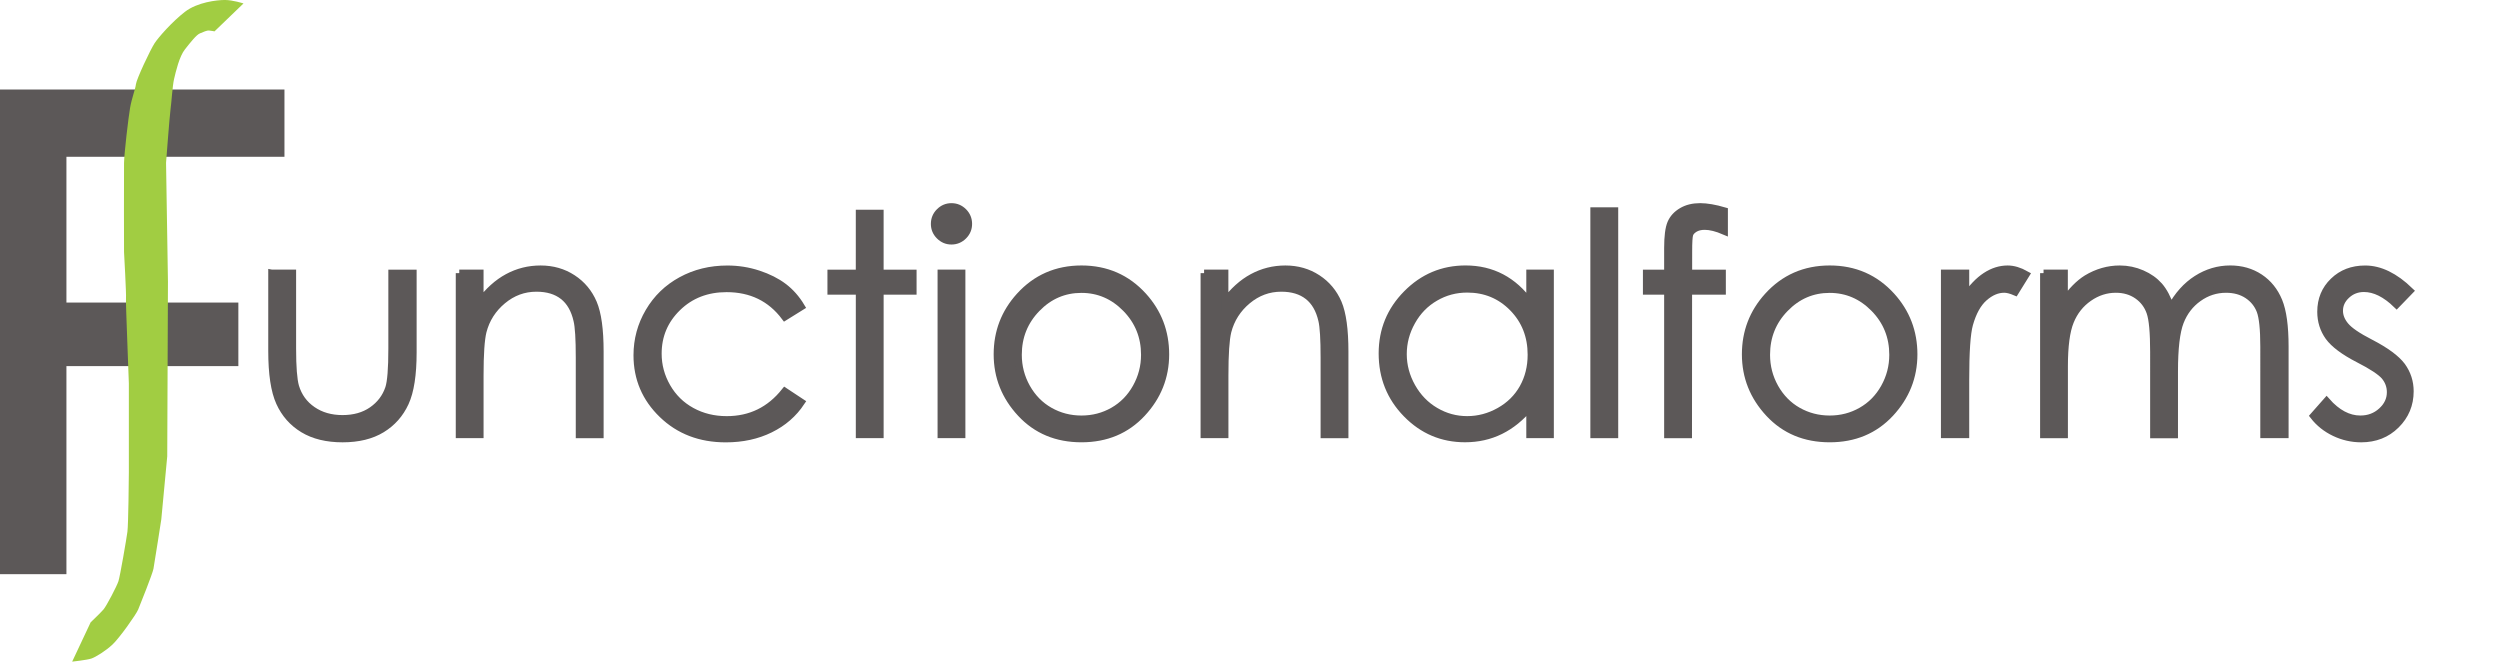
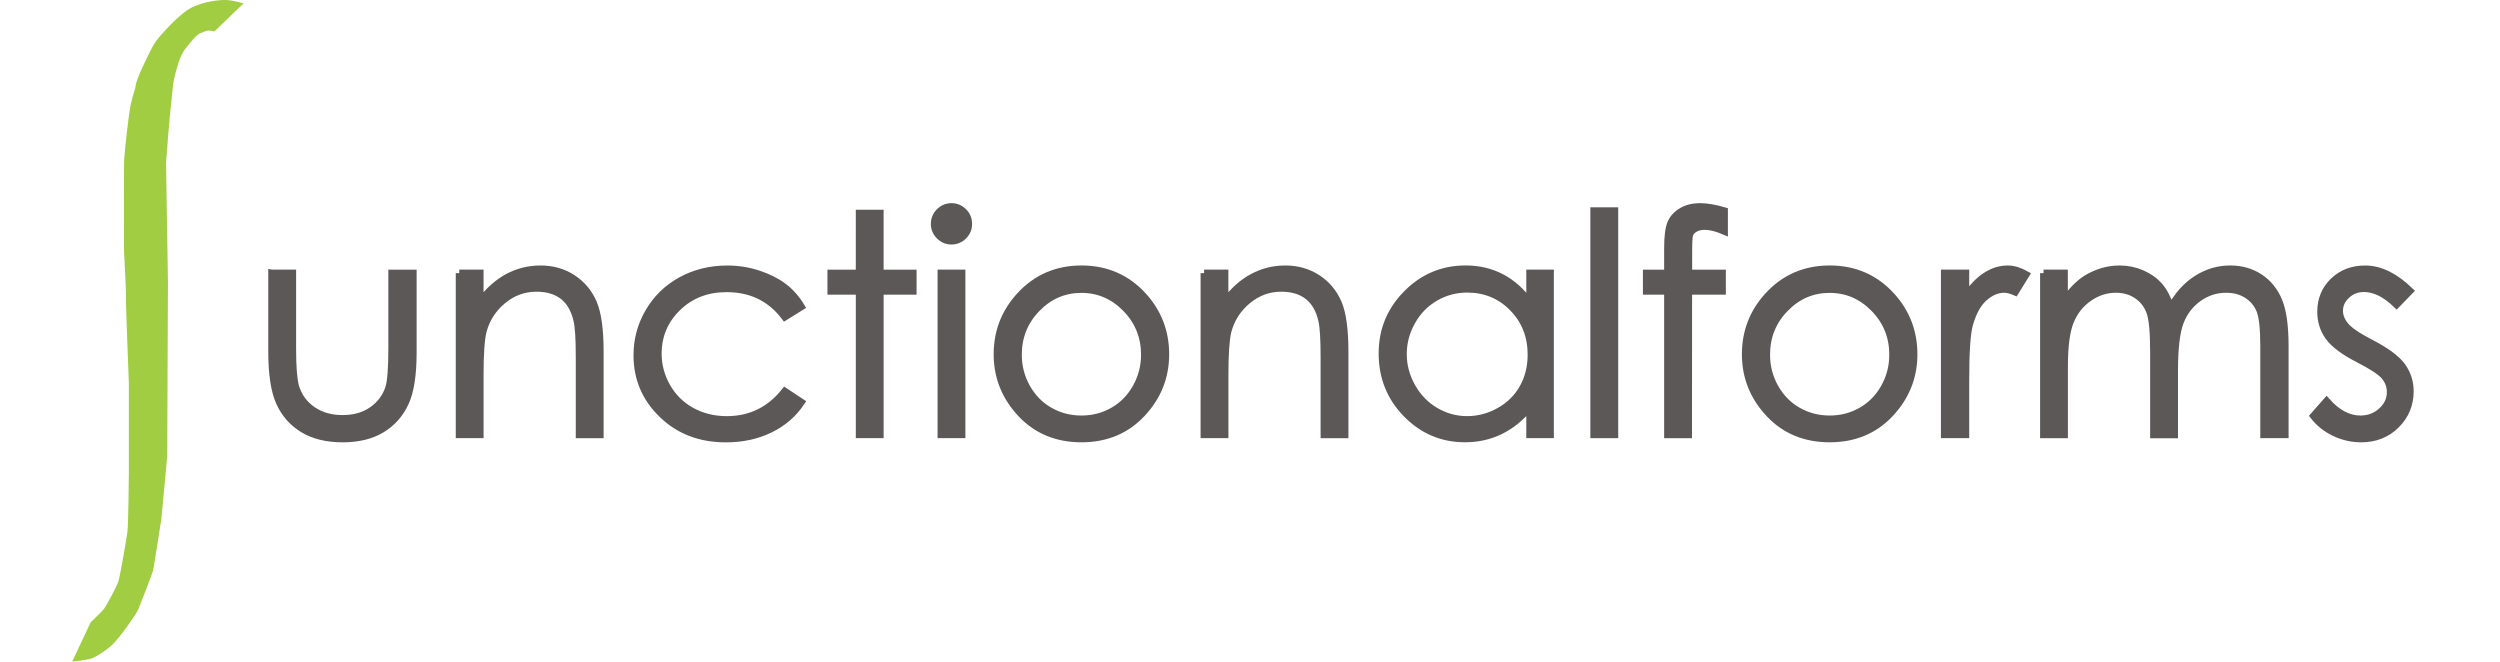
<svg xmlns="http://www.w3.org/2000/svg" version="1.1" id="Layer_1" x="0px" y="0px" width="177.064px" height="46.861px" viewBox="0 0 177.064 46.861" enable-background="new 0 0 177.064 46.861" xml:space="preserve">
-   <polygon fill="#5C5858" points="20.147,6.34 20.147,11.104 4.705,11.104 4.705,21.429 16.882,21.429 16.882,25.93 4.705,25.93   4.705,40.666 0,40.666 0,6.34 " />
  <path fill="#A1CD42" d="M15.192,2.222l2.054-1.978c0,0-0.767-0.245-1.319-0.245c-0.551,0-1.945,0.152-2.835,0.843  c-0.889,0.689-1.854,1.778-2.146,2.224C10.655,3.51,9.674,5.585,9.628,5.962S9.337,6.927,9.214,7.633S8.8,10.836,8.785,11.541  s0,6.313,0,6.313s0.169,3.021,0.138,3.266c-0.03,0.245,0.203,5.728,0.203,6.027v6.331c0,0.285-0.034,3.678-0.101,4.182  c-0.067,0.504-0.521,3.156-0.638,3.51s-0.841,1.746-1.059,1.998s-0.907,0.907-0.907,0.907l-1.31,2.786c0,0,1.059-0.116,1.361-0.219  c0.302-0.102,1.007-0.537,1.493-0.99c0.487-0.452,1.681-2.133,1.823-2.484c0.143-0.354,1.016-2.52,1.082-2.889  c0.068-0.369,0.554-3.492,0.554-3.492l0.421-4.468l0.051-12.357l-0.135-8.43c0,0,0.252-3.324,0.318-3.796  c0.068-0.47,0.134-1.646,0.252-2.148c0.118-0.504,0.37-1.596,0.773-2.099c0.401-0.505,0.806-1.024,1.057-1.125  c0.252-0.102,0.487-0.22,0.655-0.201C14.986,2.18,15.192,2.222,15.192,2.222" />
  <g>
    <path fill="#5C5858" stroke="#5C5858" stroke-width="0.5" stroke-miterlimit="10" d="M19.252,19.347h1.47v5.341   c0,1.305,0.07,2.2,0.209,2.69c0.211,0.7,0.612,1.254,1.206,1.66c0.594,0.409,1.302,0.61,2.123,0.61c0.821,0,1.517-0.195,2.09-0.593   c0.57-0.396,0.967-0.917,1.183-1.561c0.147-0.44,0.222-1.378,0.222-2.806v-5.34h1.503v5.614c0,1.576-0.184,2.764-0.552,3.562   c-0.367,0.798-0.921,1.424-1.661,1.875c-0.739,0.451-1.667,0.678-2.78,0.678c-1.115,0-2.045-0.226-2.792-0.678   c-0.747-0.452-1.305-1.083-1.672-1.892c-0.368-0.81-0.552-2.027-0.552-3.652v-5.509L19.252,19.347L19.252,19.347z" />
    <path fill="#5C5858" stroke="#5C5858" stroke-width="0.5" stroke-miterlimit="10" d="M32.527,19.347h1.471v2.051   c0.588-0.788,1.24-1.375,1.955-1.761c0.716-0.387,1.492-0.584,2.334-0.584c0.856,0,1.612,0.218,2.276,0.652   c0.664,0.434,1.151,1.02,1.465,1.756c0.314,0.737,0.474,1.882,0.474,3.438v5.885h-1.472v-5.456c0-1.315-0.053-2.196-0.163-2.638   c-0.171-0.757-0.497-1.327-0.981-1.709c-0.484-0.381-1.115-0.571-1.893-0.571c-0.892,0-1.688,0.294-2.392,0.881   c-0.704,0.589-1.168,1.318-1.392,2.188c-0.14,0.565-0.21,1.605-0.21,3.109v4.194H32.53V19.347H32.527z" />
    <path fill="#5C5858" stroke="#5C5858" stroke-width="0.5" stroke-miterlimit="10" d="M56.753,21.724l-1.166,0.725   c-1.007-1.339-2.384-2.008-4.127-2.008c-1.391,0-2.549,0.449-3.468,1.344c-0.92,0.896-1.38,1.984-1.38,3.265   c0,0.832,0.21,1.615,0.635,2.354c0.423,0.734,1.005,1.307,1.743,1.71c0.74,0.407,1.566,0.609,2.483,0.609   c1.68,0,3.05-0.668,4.115-2.008l1.166,0.77c-0.547,0.824-1.28,1.46-2.203,1.913c-0.921,0.454-1.971,0.682-3.148,0.682   c-1.809,0-3.308-0.573-4.499-1.724c-1.19-1.148-1.786-2.547-1.786-4.194c0-1.108,0.277-2.134,0.835-3.085   c0.557-0.951,1.321-1.691,2.296-2.222c0.974-0.533,2.062-0.8,3.268-0.8c0.757,0,1.487,0.116,2.192,0.348   c0.705,0.231,1.301,0.532,1.792,0.903C55.99,20.677,56.409,21.149,56.753,21.724z" />
    <path fill="#5C5858" stroke="#5C5858" stroke-width="0.5" stroke-miterlimit="10" d="M60.863,15.103h1.47v4.245h2.334v1.271h-2.333   v10.164h-1.47V20.619h-2.01v-1.271h2.008L60.863,15.103L60.863,15.103z" />
    <path fill="#5C5858" stroke="#5C5858" stroke-width="0.5" stroke-miterlimit="10" d="M67.385,14.639   c0.336,0,0.62,0.119,0.859,0.358c0.237,0.238,0.355,0.525,0.355,0.862c0,0.329-0.118,0.613-0.355,0.851   c-0.237,0.238-0.523,0.358-0.859,0.358c-0.329,0-0.61-0.119-0.849-0.358c-0.239-0.239-0.356-0.522-0.356-0.851   c0-0.338,0.119-0.625,0.356-0.862C66.772,14.76,67.058,14.639,67.385,14.639z M66.654,19.347h1.47v11.436h-1.47V19.347z" />
    <path fill="#5C5858" stroke="#5C5858" stroke-width="0.5" stroke-miterlimit="10" d="M76.596,19.052   c1.762,0,3.221,0.637,4.381,1.914c1.053,1.163,1.58,2.54,1.58,4.129c0,1.6-0.556,2.995-1.669,4.189   c-1.114,1.193-2.543,1.792-4.292,1.792c-1.755,0-3.187-0.598-4.3-1.792c-1.112-1.194-1.669-2.59-1.669-4.189   c0-1.583,0.526-2.955,1.58-4.12C73.365,19.696,74.83,19.052,76.596,19.052z M76.592,20.494c-1.224,0-2.274,0.451-3.153,1.355   c-0.879,0.903-1.319,1.997-1.319,3.28c0,0.826,0.201,1.598,0.601,2.312c0.402,0.712,0.943,1.267,1.626,1.655   c0.683,0.388,1.43,0.584,2.245,0.584c0.814,0,1.564-0.195,2.246-0.584c0.682-0.39,1.224-0.941,1.624-1.655s0.603-1.485,0.603-2.312   c0-1.283-0.44-2.376-1.324-3.28C78.858,20.947,77.806,20.494,76.592,20.494z" />
    <path fill="#5C5858" stroke="#5C5858" stroke-width="0.5" stroke-miterlimit="10" d="M85.28,19.347h1.47v2.051   c0.589-0.788,1.238-1.375,1.954-1.761c0.716-0.387,1.493-0.584,2.334-0.584c0.855,0,1.612,0.218,2.275,0.652   c0.665,0.434,1.151,1.02,1.468,1.756c0.313,0.737,0.472,1.882,0.472,3.438v5.885h-1.471v-5.456c0-1.315-0.053-2.196-0.16-2.638   c-0.172-0.757-0.499-1.327-0.984-1.709c-0.485-0.381-1.111-0.571-1.892-0.571c-0.892,0-1.687,0.294-2.392,0.881   c-0.704,0.589-1.168,1.318-1.393,2.188c-0.139,0.565-0.207,1.605-0.207,3.109v4.194h-1.472V19.347H85.28z" />
    <path fill="#5C5858" stroke="#5C5858" stroke-width="0.5" stroke-miterlimit="10" d="M109.802,19.347v11.436h-1.451v-1.965   c-0.619,0.749-1.31,1.312-2.077,1.691c-0.767,0.379-1.607,0.565-2.516,0.565c-1.618,0-3.001-0.586-4.147-1.759   c-1.147-1.173-1.717-2.6-1.717-4.284c0-1.647,0.576-3.054,1.733-4.223c1.155-1.17,2.547-1.757,4.173-1.757   c0.937,0,1.786,0.2,2.547,0.6c0.761,0.401,1.43,1.001,2.004,1.799v-2.103H109.802L109.802,19.347z M103.919,20.472   c-0.82,0-1.575,0.201-2.267,0.606c-0.695,0.401-1.246,0.965-1.654,1.694c-0.41,0.727-0.613,1.498-0.613,2.31   c0,0.805,0.205,1.574,0.617,2.31c0.414,0.735,0.972,1.31,1.666,1.716c0.695,0.409,1.444,0.614,2.242,0.614   c0.803,0,1.567-0.203,2.288-0.609c0.72-0.404,1.276-0.955,1.665-1.646c0.388-0.694,0.583-1.474,0.583-2.343   c0-1.322-0.436-2.429-1.309-3.319C106.264,20.917,105.192,20.472,103.919,20.472z" />
    <path fill="#5C5858" stroke="#5C5858" stroke-width="0.5" stroke-miterlimit="10" d="M112.888,14.933h1.473v15.85h-1.473V14.933z" />
    <path fill="#5C5858" stroke="#5C5858" stroke-width="0.5" stroke-miterlimit="10" d="M122.129,14.933v1.441   c-0.541-0.231-1.001-0.346-1.389-0.346c-0.287,0-0.525,0.058-0.713,0.173c-0.187,0.117-0.308,0.25-0.354,0.401   c-0.05,0.15-0.074,0.551-0.074,1.203l-0.002,1.544h2.387v1.271h-2.391l-0.007,10.164h-1.472V20.619h-1.503v-1.271h1.503v-1.786   c0-0.819,0.076-1.405,0.225-1.756c0.15-0.352,0.41-0.632,0.771-0.846c0.359-0.214,0.795-0.322,1.307-0.322   C120.89,14.639,121.464,14.738,122.129,14.933z" />
    <path fill="#5C5858" stroke="#5C5858" stroke-width="0.5" stroke-miterlimit="10" d="M129.593,19.052   c1.76,0,3.219,0.637,4.379,1.914c1.053,1.163,1.58,2.54,1.58,4.129c0,1.6-0.558,2.995-1.669,4.189   c-1.114,1.193-2.545,1.792-4.291,1.792c-1.758,0-3.189-0.598-4.303-1.792c-1.111-1.194-1.668-2.59-1.668-4.189   c0-1.583,0.525-2.955,1.579-4.12C126.358,19.696,127.821,19.052,129.593,19.052z M129.585,20.494c-1.225,0-2.274,0.451-3.153,1.355   c-0.88,0.903-1.317,1.997-1.317,3.28c0,0.826,0.2,1.598,0.599,2.312c0.403,0.712,0.943,1.267,1.625,1.655   c0.684,0.388,1.434,0.584,2.247,0.584c0.815,0,1.565-0.195,2.245-0.584c0.684-0.389,1.226-0.941,1.626-1.655   s0.602-1.485,0.602-2.312c0-1.283-0.439-2.376-1.323-3.28C131.85,20.946,130.802,20.494,129.585,20.494z" />
    <path fill="#5C5858" stroke="#5C5858" stroke-width="0.5" stroke-miterlimit="10" d="M137.718,19.347h1.503v1.672   c0.447-0.658,0.921-1.152,1.418-1.476c0.497-0.325,1.014-0.49,1.554-0.49c0.407,0,0.842,0.13,1.305,0.391l-0.767,1.238   c-0.309-0.131-0.568-0.198-0.78-0.198c-0.488,0-0.963,0.2-1.42,0.604c-0.456,0.403-0.8,1.026-1.04,1.875   c-0.184,0.652-0.27,1.969-0.27,3.953v3.866h-1.503V19.347L137.718,19.347z" />
    <path fill="#5C5858" stroke="#5C5858" stroke-width="0.5" stroke-miterlimit="10" d="M144.735,19.347h1.471v1.978   c0.513-0.729,1.04-1.262,1.579-1.599c0.744-0.449,1.527-0.673,2.349-0.673c0.553,0,1.078,0.111,1.576,0.328   c0.5,0.218,0.903,0.506,1.222,0.866c0.315,0.361,0.591,0.878,0.822,1.55c0.489-0.897,1.103-1.579,1.835-2.044   c0.732-0.466,1.525-0.702,2.369-0.702c0.789,0,1.488,0.2,2.094,0.6c0.604,0.401,1.052,0.957,1.348,1.673   c0.294,0.714,0.441,1.786,0.441,3.217v6.242h-1.504V24.54c0-1.229-0.089-2.07-0.261-2.527c-0.176-0.46-0.476-0.829-0.896-1.109   c-0.424-0.28-0.929-0.418-1.517-0.418c-0.713,0-1.362,0.208-1.953,0.631c-0.59,0.42-1.02,0.981-1.293,1.683   c-0.272,0.702-0.41,1.872-0.41,3.51v4.478h-1.472V24.93c0-1.38-0.083-2.317-0.258-2.812c-0.172-0.492-0.471-0.888-0.898-1.186   c-0.427-0.297-0.935-0.447-1.523-0.447c-0.68,0-1.316,0.203-1.907,0.615c-0.591,0.41-1.029,0.962-1.312,1.655   c-0.285,0.693-0.426,1.756-0.426,3.184v4.845h-1.47V19.347H144.735z" />
    <path fill="#5C5858" stroke="#5C5858" stroke-width="0.5" stroke-miterlimit="10" d="M170.687,20.6l-0.945,0.977   c-0.786-0.764-1.558-1.145-2.311-1.145c-0.475,0-0.888,0.157-1.226,0.472c-0.342,0.315-0.512,0.684-0.512,1.104   c0,0.371,0.141,0.725,0.421,1.061c0.283,0.344,0.871,0.747,1.771,1.208c1.096,0.567,1.838,1.114,2.232,1.64   c0.387,0.532,0.582,1.131,0.582,1.796c0,0.94-0.333,1.736-0.993,2.388c-0.657,0.651-1.48,0.977-2.474,0.977   c-0.658,0-1.287-0.144-1.888-0.43c-0.599-0.286-1.099-0.684-1.49-1.188l0.928-1.051c0.748,0.848,1.546,1.271,2.388,1.271   c0.593,0,1.094-0.188,1.507-0.567c0.417-0.379,0.624-0.823,0.624-1.335c0-0.419-0.136-0.794-0.409-1.125   c-0.278-0.322-0.894-0.729-1.854-1.22c-1.033-0.532-1.733-1.058-2.11-1.576c-0.37-0.519-0.557-1.111-0.557-1.775   c0-0.87,0.298-1.592,0.893-2.166c0.592-0.574,1.34-0.861,2.245-0.861C168.562,19.052,169.619,19.568,170.687,20.6z" />
  </g>
</svg>